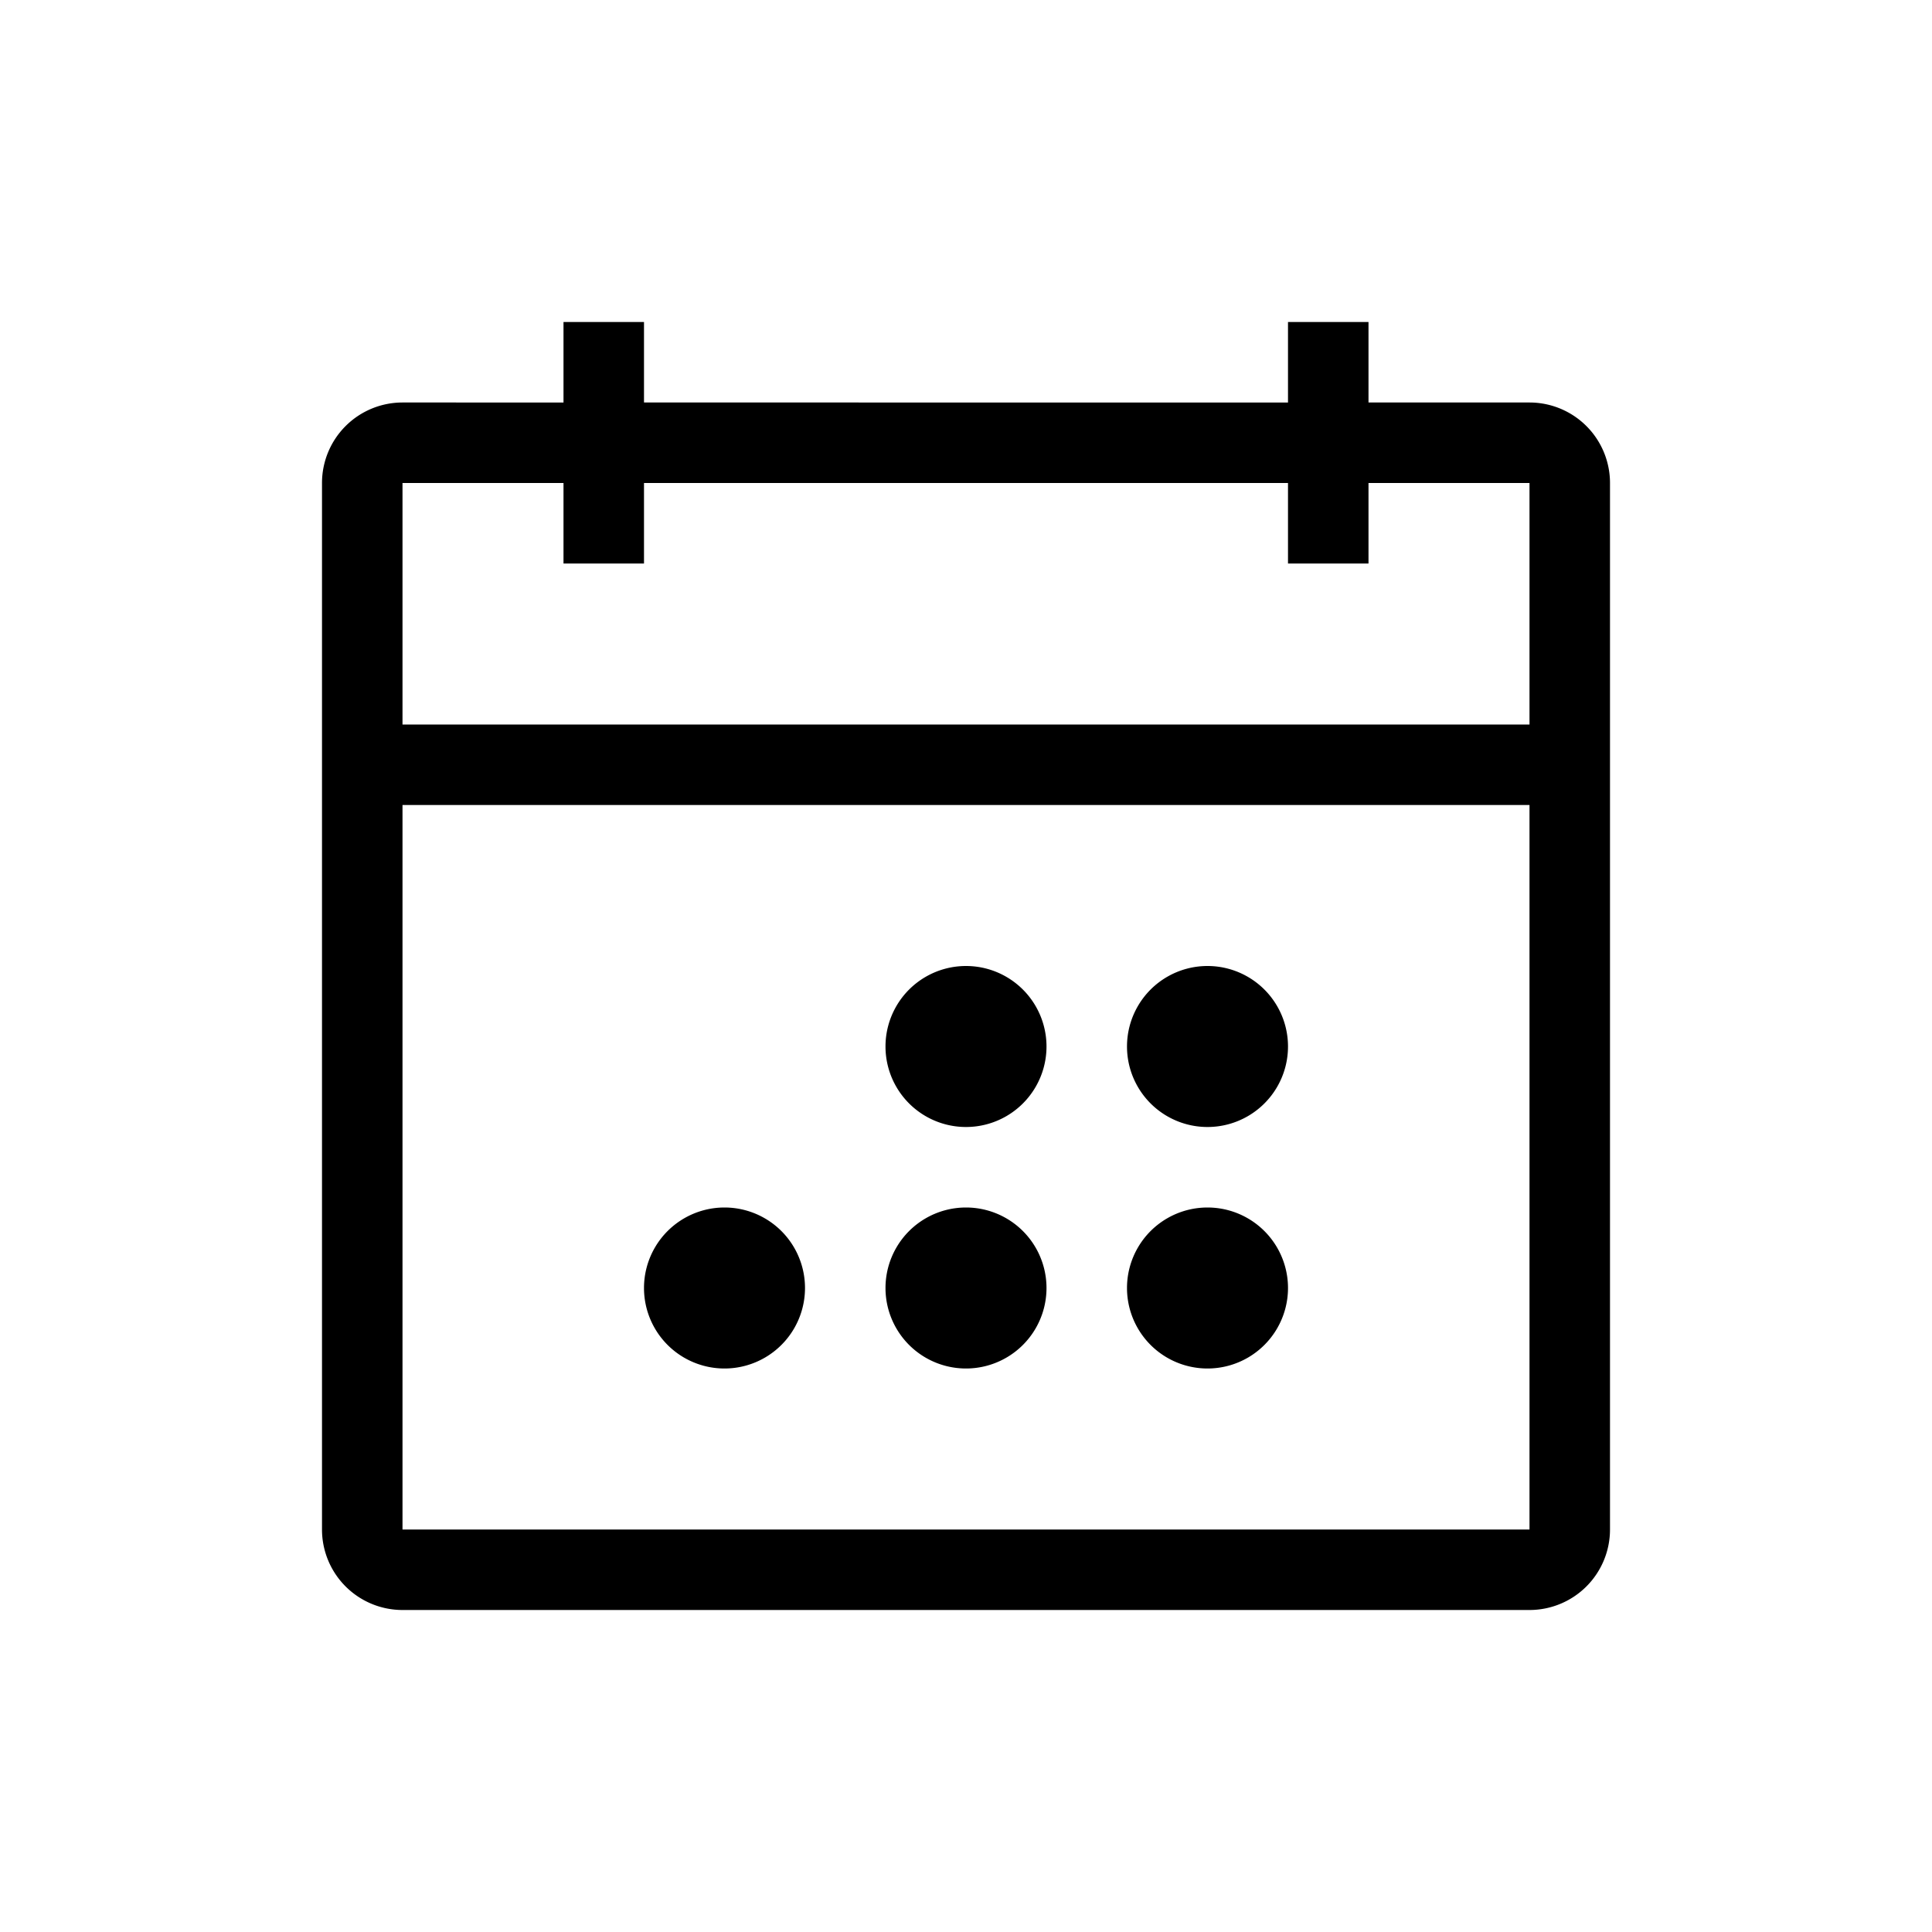
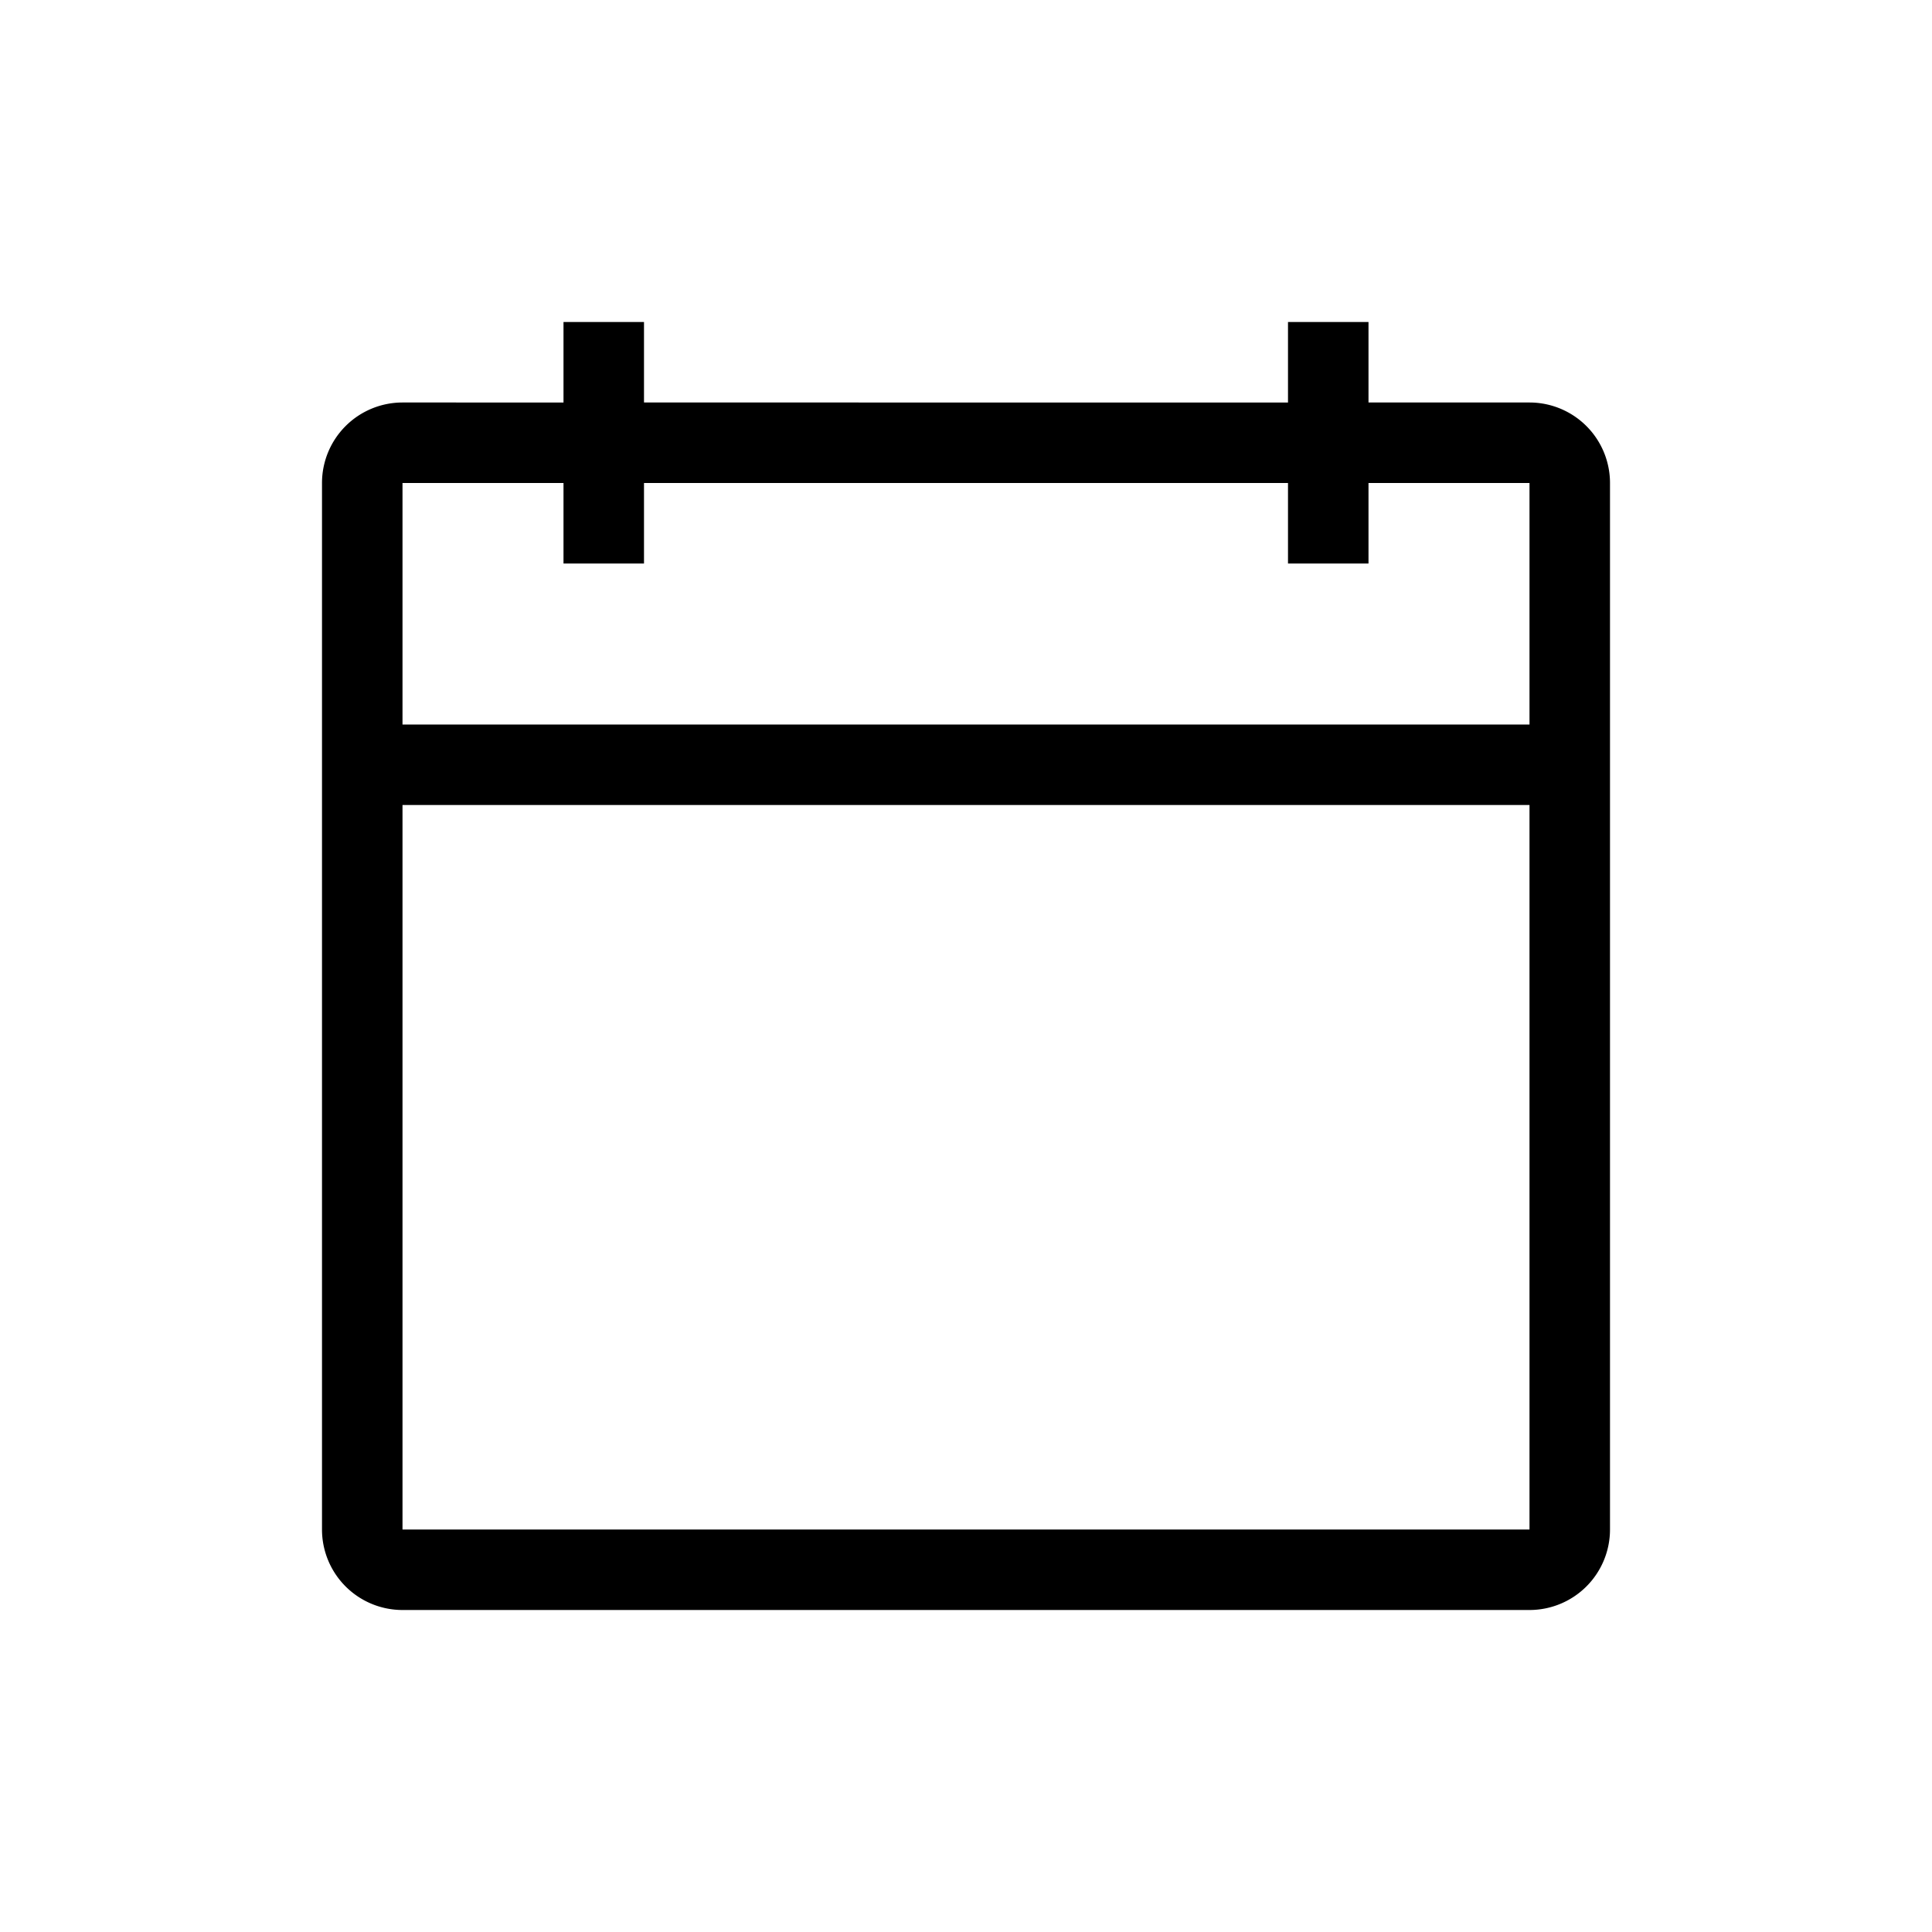
<svg xmlns="http://www.w3.org/2000/svg" width="24" height="24">
-   <path d="M15 12a1 1 0 100 2 1 1 0 000-2zm-4 1a1 1 0 112 0 1 1 0 01-2 0zm-2 2a1 1 0 100 2 1 1 0 000-2zm5 1a1 1 0 112 0 1 1 0 01-2 0zm-2-1a1 1 0 100 2 1 1 0 000-2z" />
  <path d="M19 5h-2V4h-1v1H8V4H7v1H5a1 1 0 00-1 1v13a1 1 0 001 1h14a1 1 0 001-1V6a1 1 0 00-1-1zm-2 1h2v3H5V6h2v1h1V6h8v1h1V6zM5 10h14v9H5v-9z" />
</svg>